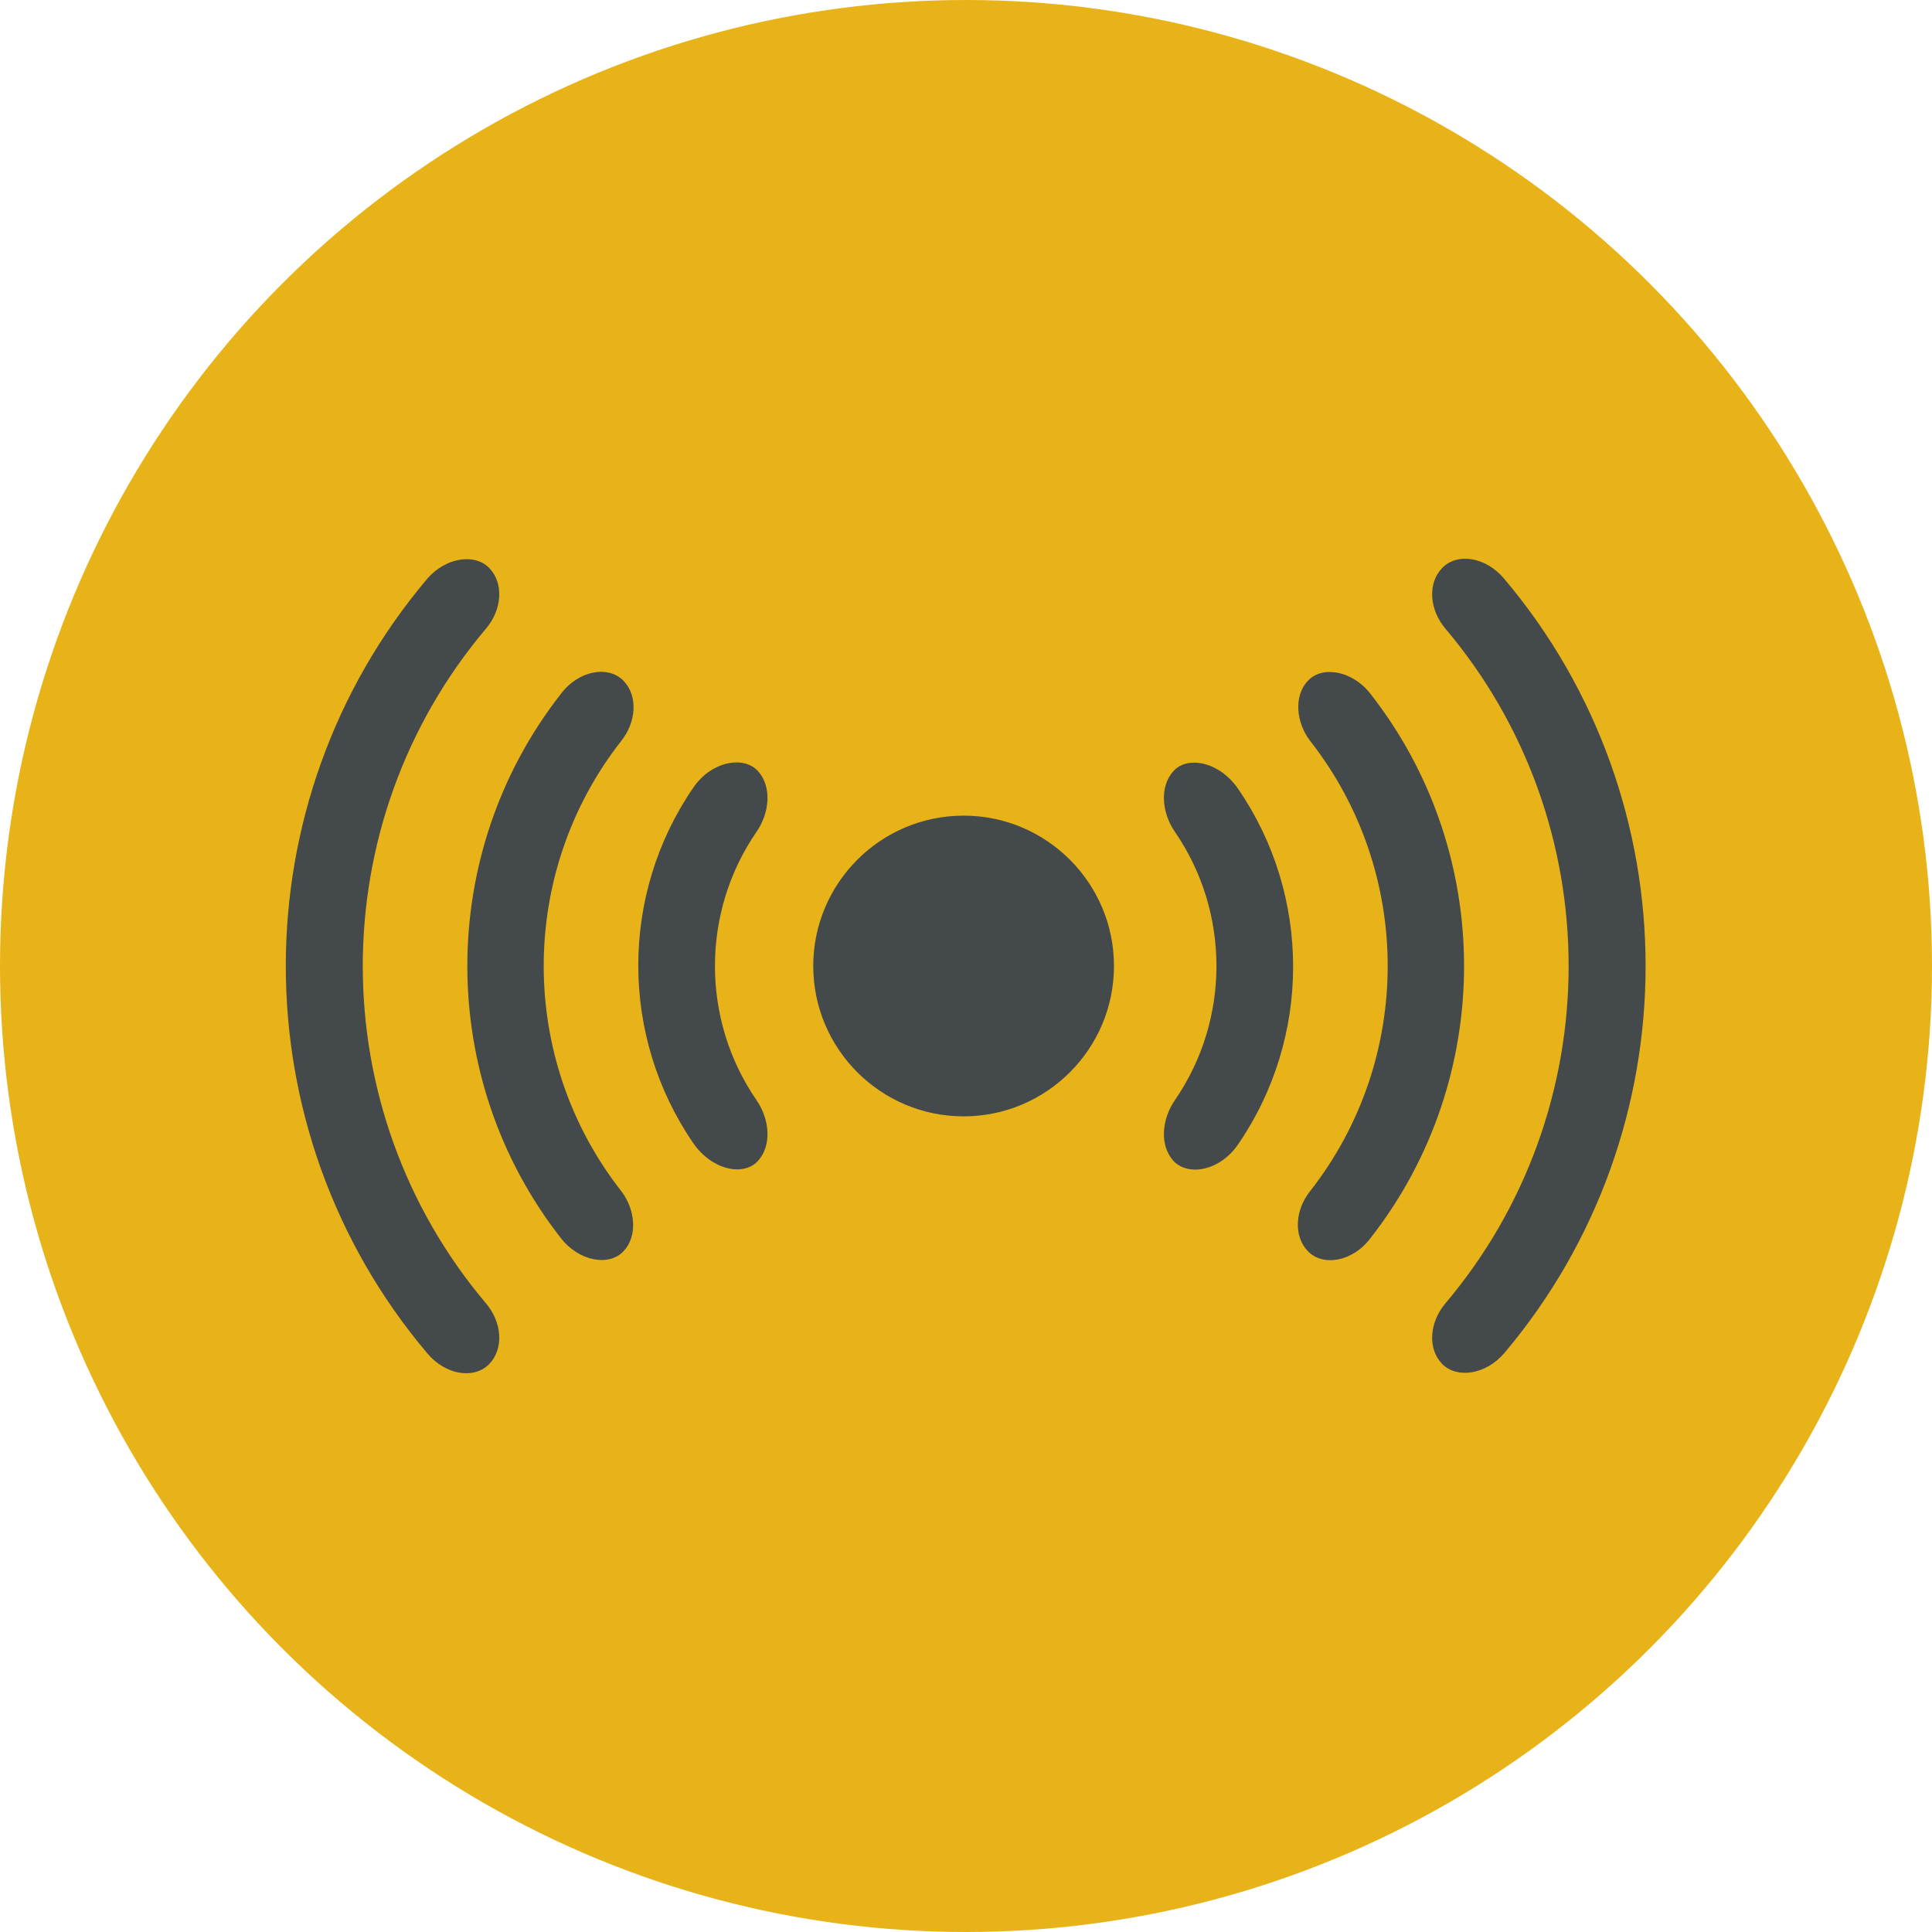
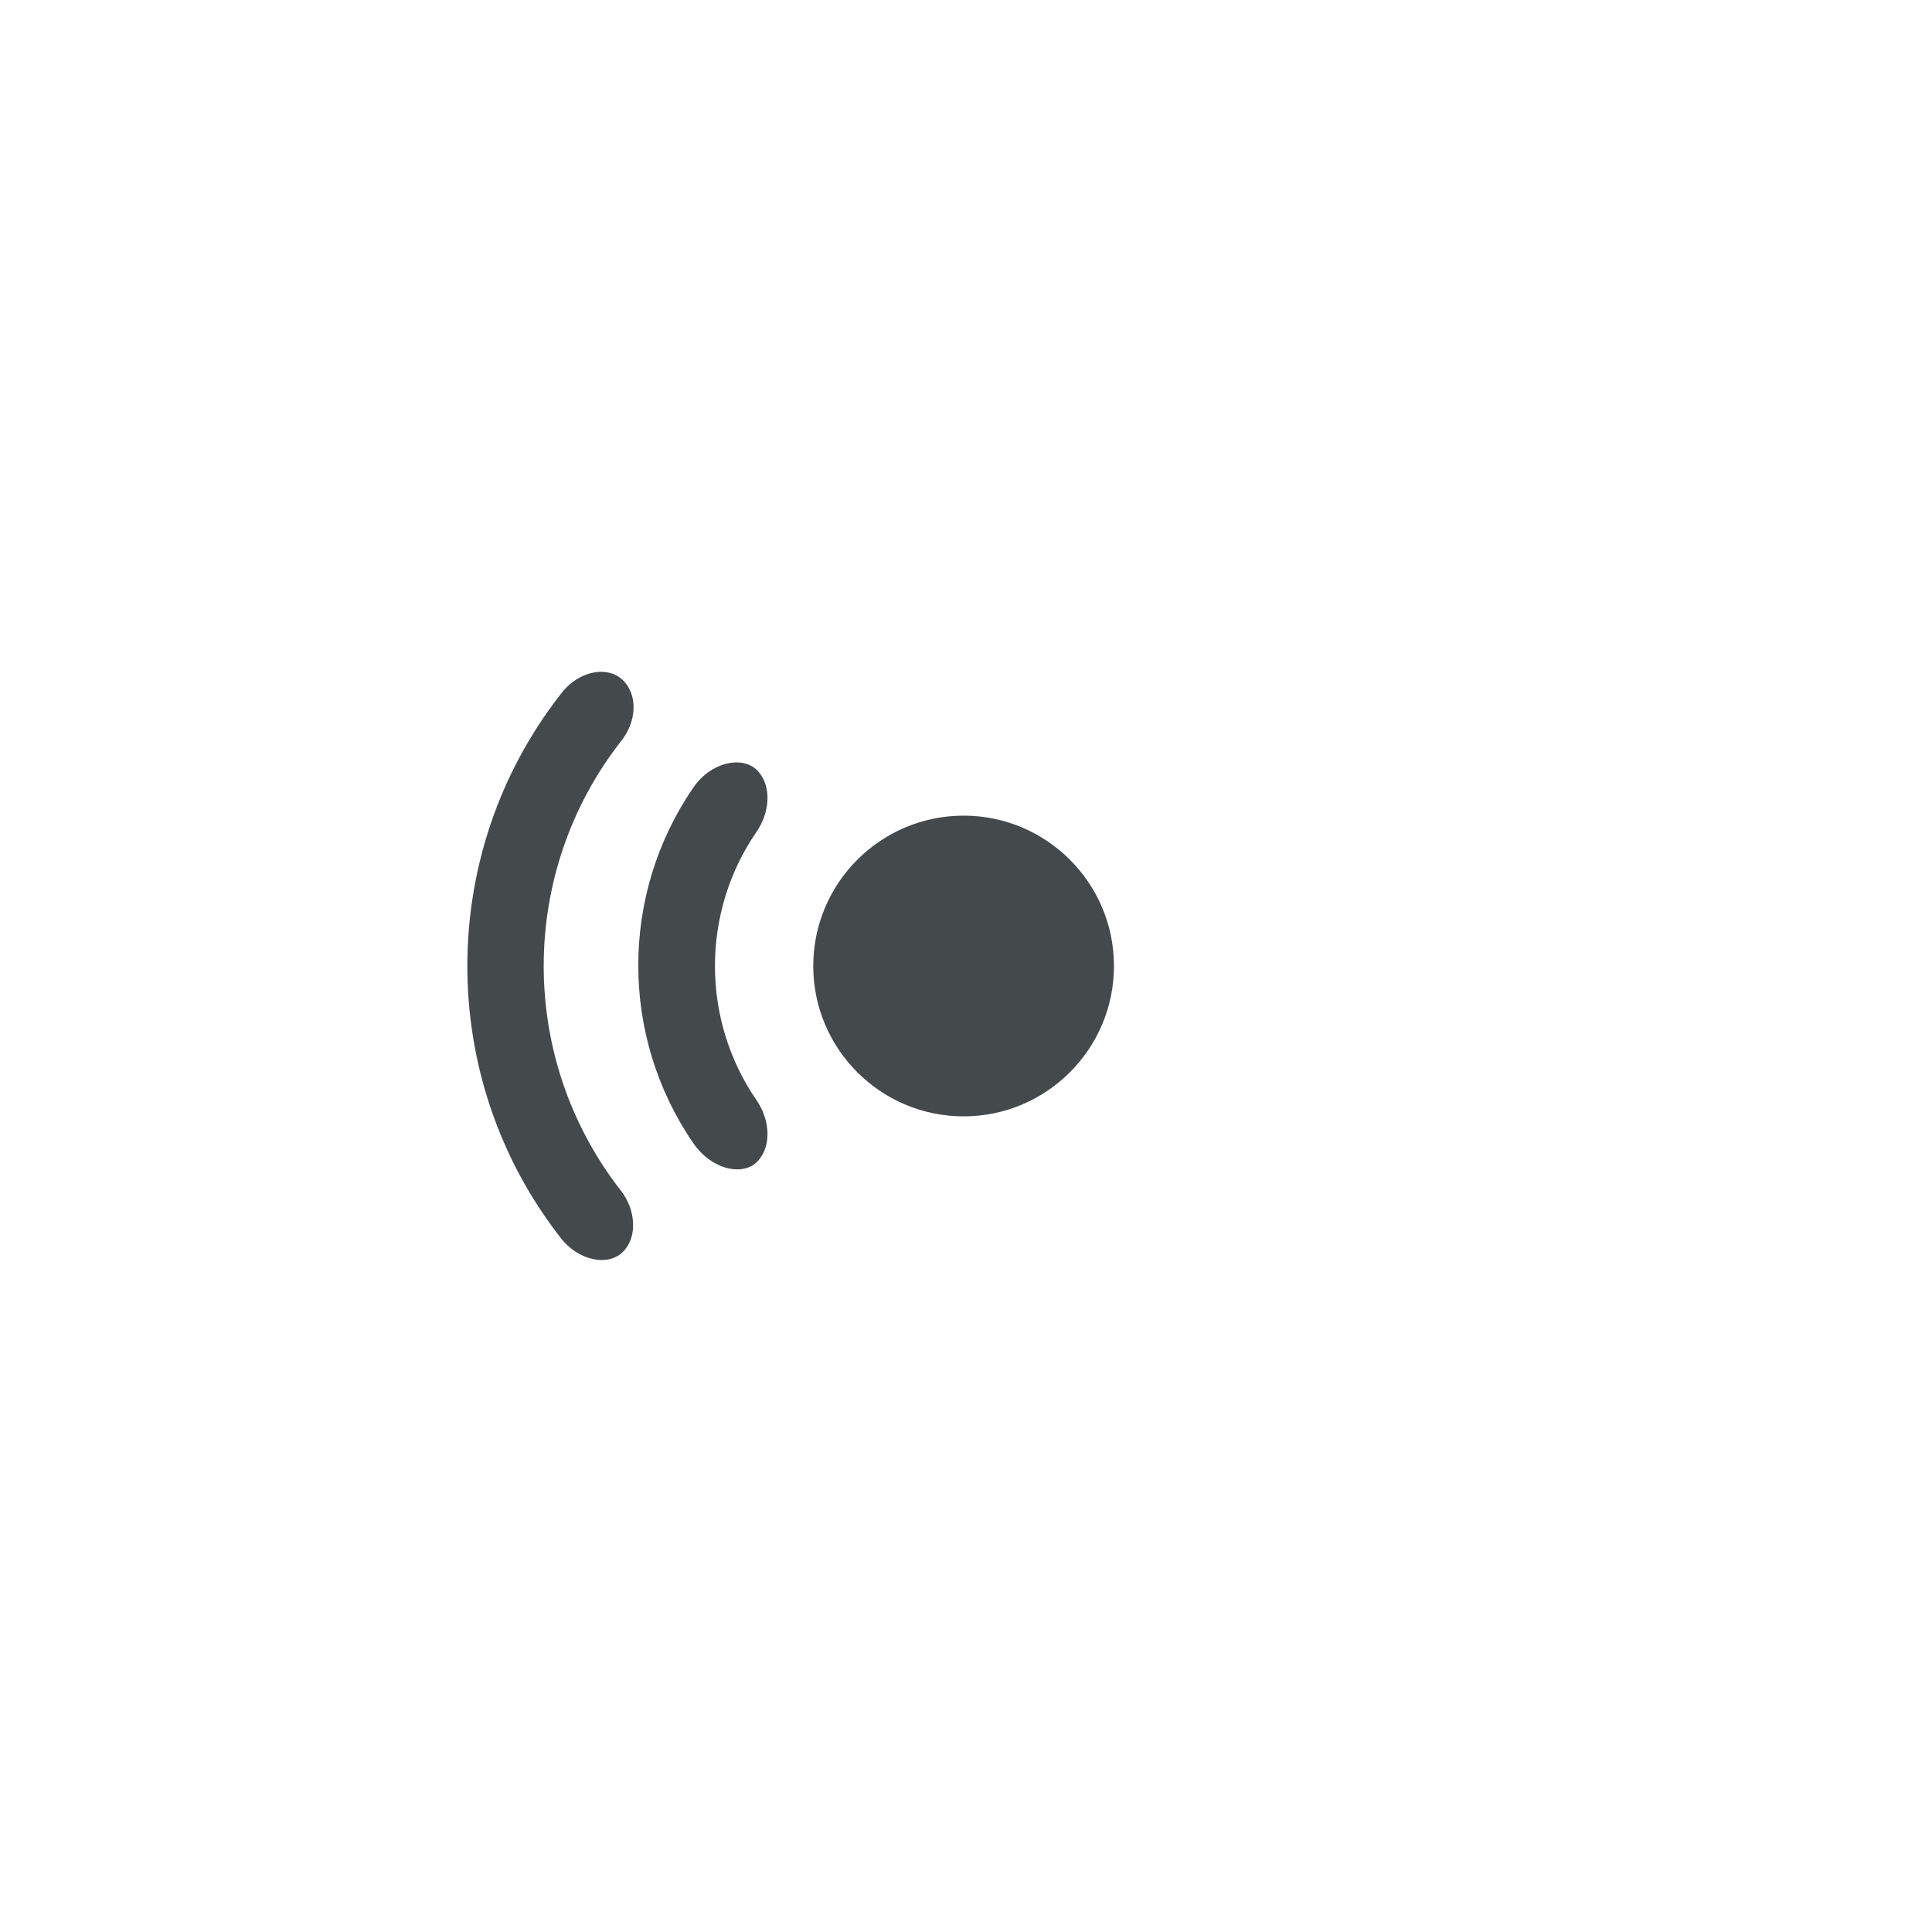
<svg xmlns="http://www.w3.org/2000/svg" id="Capa_1" data-name="Capa 1" viewBox="0 0 32.38 32.38">
  <defs>
    <style>      .cls-1 {        fill: #e8b319;      }      .cls-2 {        fill: #44494c;      }    </style>
  </defs>
-   <circle class="cls-1" cx="16.19" cy="16.19" r="16.19" />
  <g>
    <path class="cls-2" d="M16.15,18.71c-1.39,0-2.52-1.13-2.52-2.52s1.13-2.52,2.52-2.52,2.52,1.13,2.52,2.52c0,1.39-1.13,2.52-2.52,2.52" />
-     <path class="cls-2" d="M19.67,19.46h0c-.24-.26-.2-.7,.02-1.02,.93-1.35,.93-3.15,0-4.5-.22-.32-.26-.76-.02-1.02,.24-.26,.77-.15,1.08,.3,1.23,1.79,1.23,4.17,0,5.96-.3,.44-.83,.54-1.08,.28" />
-     <path class="cls-2" d="M21.92,20.97h0c-.25-.26-.21-.7,.04-1.01,1.73-2.21,1.73-5.33,0-7.54-.24-.31-.28-.76-.04-1.01,.24-.26,.75-.17,1.05,.22,2.09,2.67,2.09,6.45,0,9.12-.3,.4-.8,.48-1.05,.22" />
-     <path class="cls-2" d="M24.17,22.86h0c-.25-.26-.21-.7,.05-1.01,2.76-3.26,2.76-8.06,0-11.32-.26-.31-.3-.75-.05-1.01s.73-.19,1.04,.18c3.16,3.74,3.16,9.24,0,12.98-.31,.36-.79,.43-1.04,.18" />
    <path class="cls-2" d="M12.7,12.92h0c.24,.26,.2,.7-.02,1.02-.93,1.35-.93,3.15,0,4.5,.22,.32,.26,.76,.02,1.02-.24,.26-.77,.15-1.08-.3-1.23-1.79-1.23-4.17,0-5.96,.3-.44,.84-.54,1.08-.28" />
    <path class="cls-2" d="M10.45,11.41h0c.25,.26,.21,.7-.04,1.01-1.73,2.21-1.73,5.33,0,7.54,.24,.31,.28,.76,.04,1.01-.24,.26-.75,.17-1.05-.22-2.09-2.67-2.09-6.45,0-9.12,.3-.4,.8-.48,1.05-.22" />
-     <path class="cls-2" d="M8.2,9.52h0c.25,.26,.21,.7-.05,1.01-2.76,3.26-2.76,8.06,0,11.32,.26,.31,.3,.75,.05,1.01s-.73,.19-1.04-.18c-3.16-3.74-3.16-9.24,0-12.98,.31-.36,.8-.43,1.04-.18" />
  </g>
</svg>